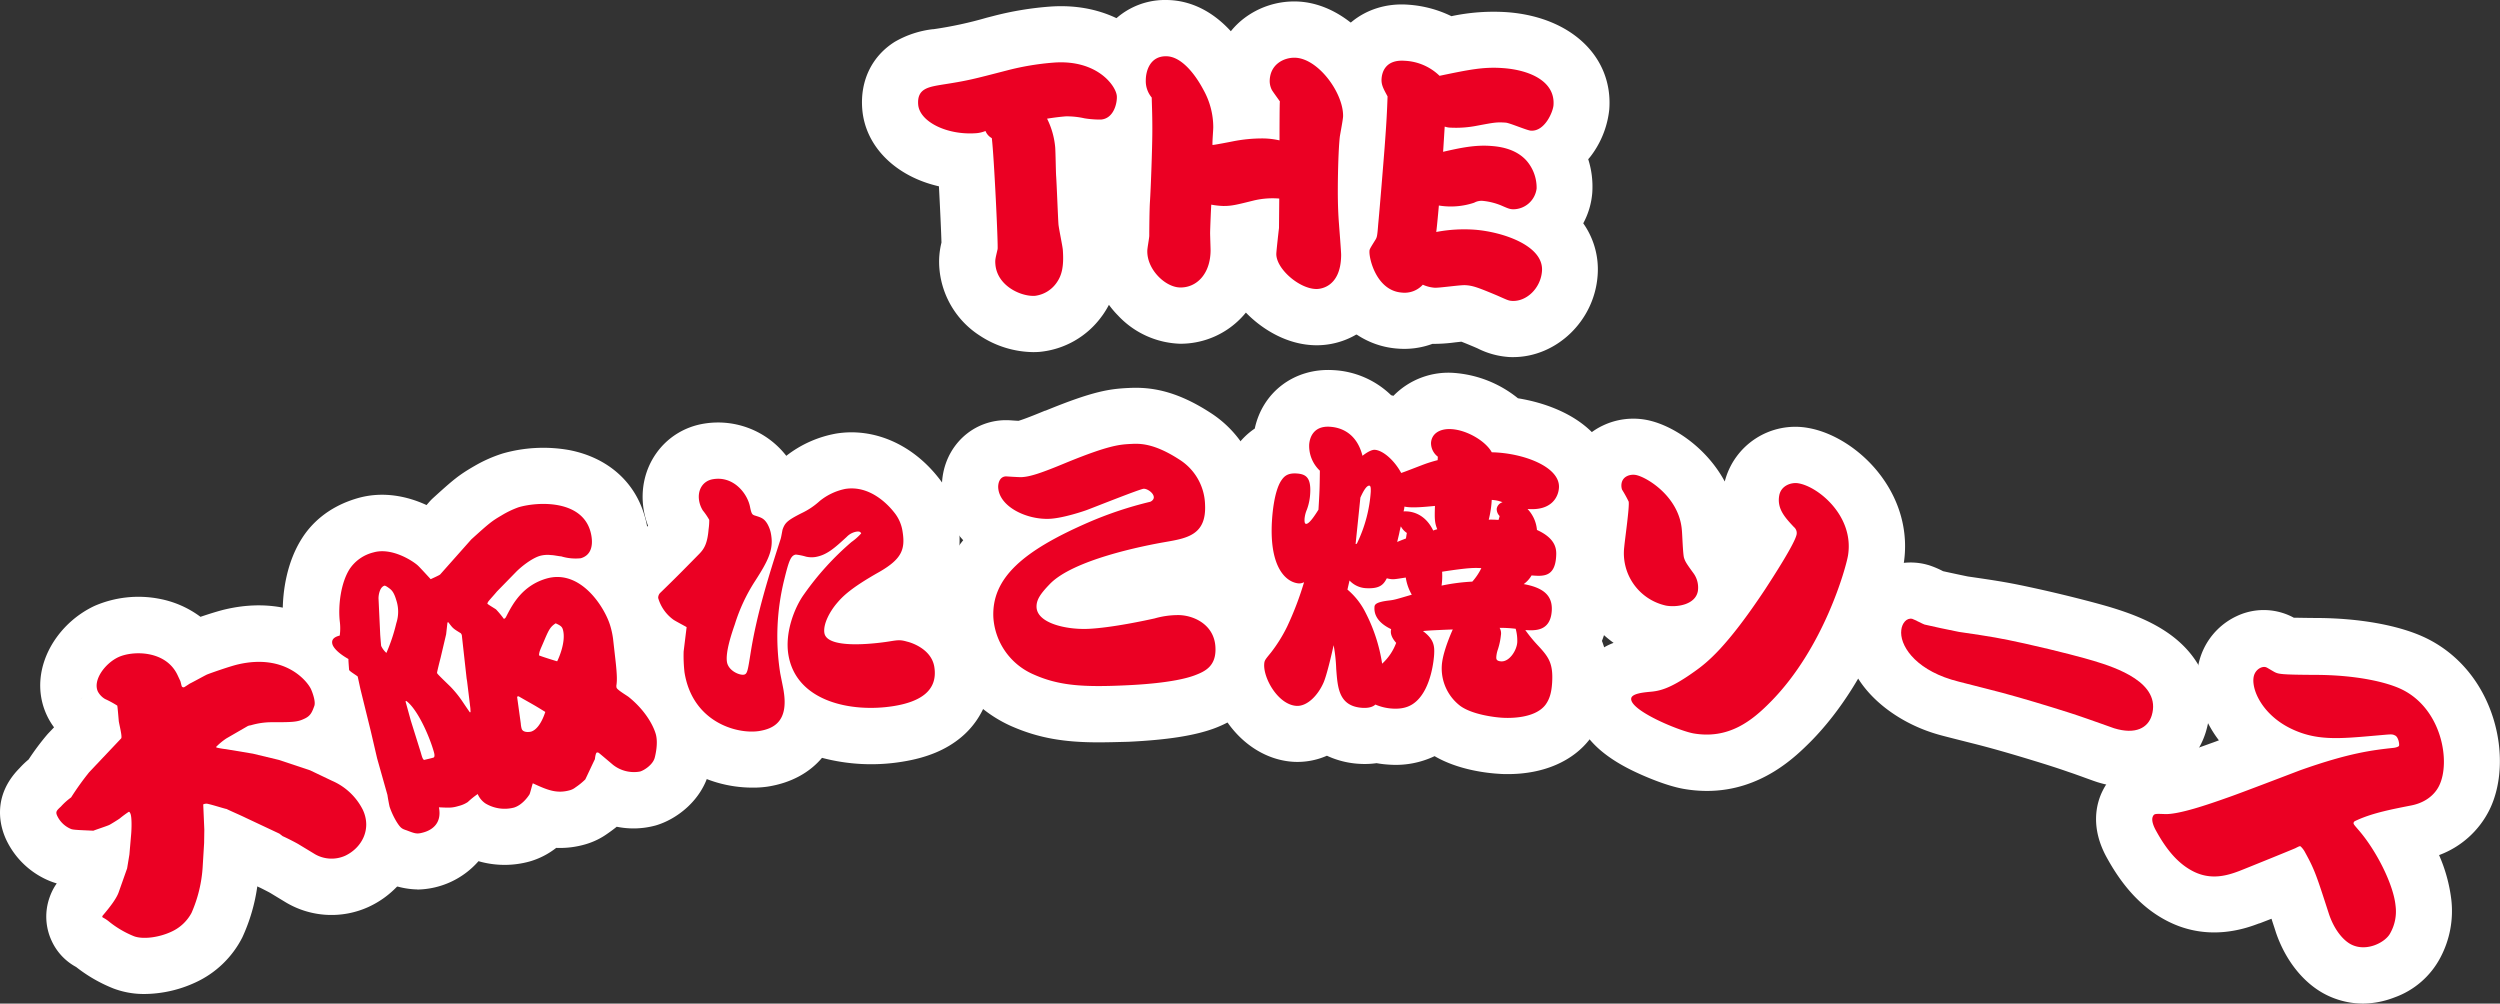
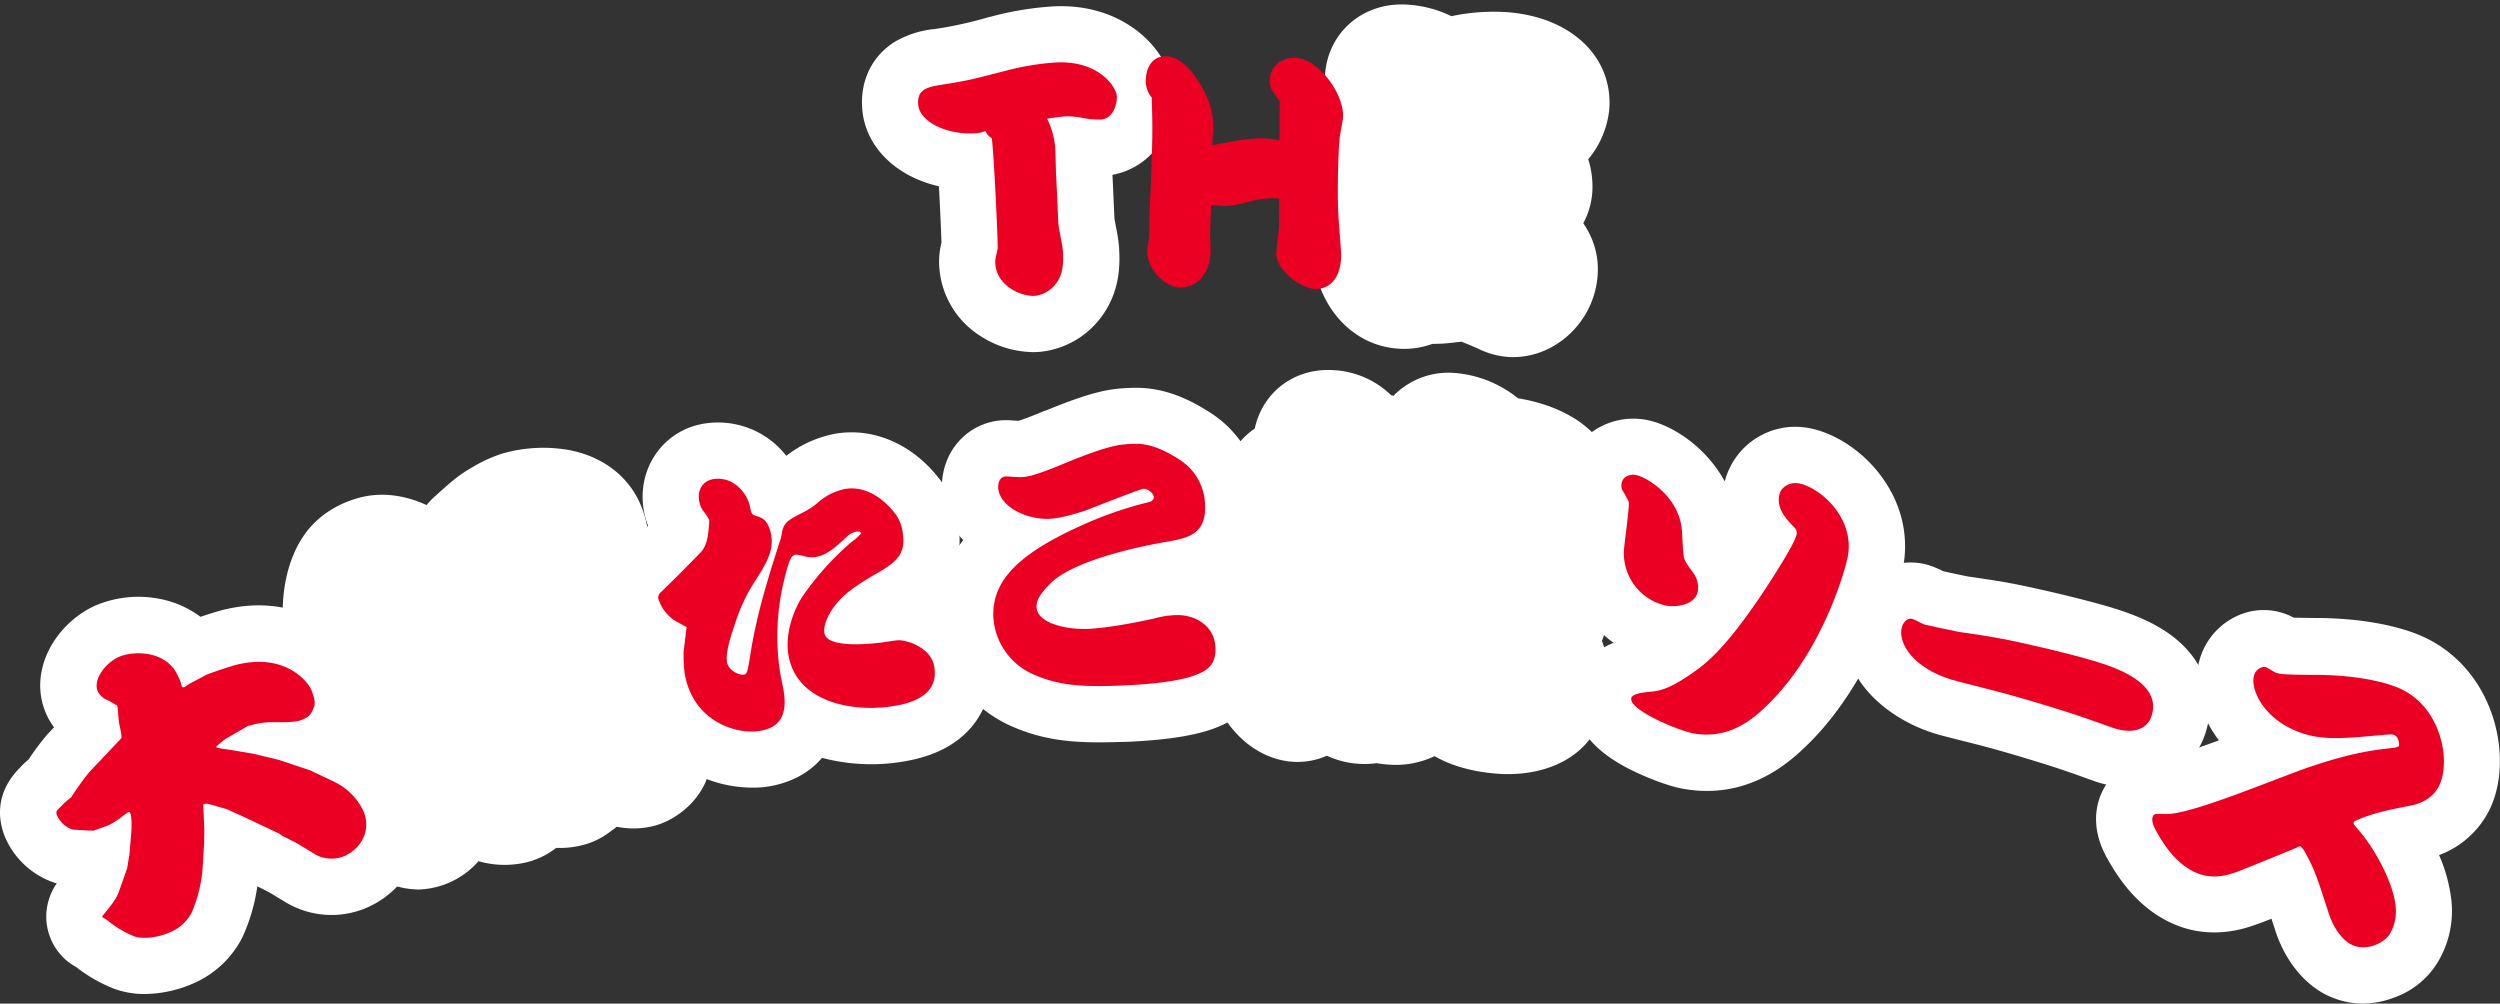
<svg xmlns="http://www.w3.org/2000/svg" viewBox="0 0 755.44 303.26">
  <rect x="0" y="0" width="755.44" height="303.26" fill="#333333" stroke="none" />
  <defs>
    <style>.cls-1{fill:#fff;}.cls-2{fill:#eb0023;}</style>
  </defs>
  <g id="レイヤー_2" data-name="レイヤー 2">
    <g id="TOP">
      <path class="cls-1" d="M43.71,300.36a26,26,0,0,1-9.44-1.67A45.32,45.32,0,0,1,23,292.2l0,0a17,17,0,0,1-7.33-7.77,17.32,17.32,0,0,1-.6-13.49,16.59,16.59,0,0,1,2.08-4c-.47-.13-.93-.28-1.42-.46l-.51-.19A25,25,0,0,1,1.88,253.75c-1.71-3.65-4.62-12.9,4.06-21.67a26,26,0,0,1,2.71-2.59,75.75,75.75,0,0,1,5.71-7.63l.22-.24,1.75-1.84a20.85,20.85,0,0,1-2.18-3.65c-3.25-6.95-2.5-15,2-22.13a29.88,29.88,0,0,1,12.35-10.88,33.29,33.29,0,0,1,19.64-2.18,30.07,30.07,0,0,1,12.44,5.45c2.66-.9,5.64-1.83,7.47-2.25,12.78-3,22.21.13,27.87,3.24,5.86,3.21,10.83,8.28,13.29,13.54,1.64,3.51,4.06,10.43,1.87,17.39-.07.23-.15.47-.24.7-.25.7-.59,1.63-1.07,2.69A34.59,34.59,0,0,1,125,237.52a26.73,26.73,0,0,1,.45,22.15,28.19,28.19,0,0,1-14,14.34,26.94,26.94,0,0,1-25.06-1.32l-4.82-2.92,0,0c-.66-.36-2.44-1.27-3-1.54-.28-.12-.55-.25-.82-.39a54.69,54.69,0,0,1-4.52,15.41A29.83,29.83,0,0,1,59,296.9,37.21,37.21,0,0,1,43.71,300.36ZM27.5,293.84h0Zm0,0h0Zm0,0ZM81.14,269.5l.29.18ZM24.86,210.8c-.24.22-.46.45-.68.68l.05-.06Zm0,0h0Z" />
      <path class="cls-1" d="M126.14,268.77a24.57,24.57,0,0,1-9.08-1.95c-5.17-1.81-8.59-4.63-11.71-9.66-.06-.08-.11-.17-.16-.25a39.39,39.39,0,0,1-3.8-8.44c-.35-1.21-.73-3.22-1-4.68l-2.84-10.07c-.08-.26-.14-.51-.2-.77l-1.88-8.06-2.77-11.27a17.24,17.24,0,0,1-3.16-5.27,21.07,21.07,0,0,1-5.45-9,18.67,18.67,0,0,1,1.35-14c-.09-7,1.36-15.63,5.72-22.54,2.57-4.12,7.57-9.55,16.83-12.25,7.7-2.24,15.13-.61,20.9,2.06l.87-1a15.47,15.47,0,0,1,1.21-1.22c6.05-5.49,7.63-6.79,12-9.36l.27-.15A41.86,41.86,0,0,1,152,137a44.78,44.78,0,0,1,20-1c11.43,2.21,19.72,9.4,22.73,19.73a25.86,25.86,0,0,1-.24,16.18,41.07,41.07,0,0,1,6.28,12.44,42.59,42.59,0,0,1,1.32,6.15l.06.47.68,5.94c.1.91.19,1.74.26,2.5A40.08,40.08,0,0,1,214.45,217c1.87,6.42.69,12.94-.18,16.26-2.26,8.58-9.73,14.3-16.13,16.17a25.39,25.39,0,0,1-11.78.39c-.84.68-1.78,1.38-2.79,2.08a21.83,21.83,0,0,1-6.5,3.18,27.43,27.43,0,0,1-9,1.13,23.5,23.5,0,0,1-8,4.1,28.38,28.38,0,0,1-15.48-.08,25.09,25.09,0,0,1-18.48,8.57Zm70-50.66v0l.38.32Zm5-3.17h0Zm1.69-4.49a16.87,16.87,0,0,1-1.69,4.48A16.51,16.51,0,0,0,202.9,210.45Zm-28-58.47h0Z" />
      <path class="cls-1" d="M227.1,238a38.46,38.46,0,0,1-19.31-5.39c-9.59-5.73-15.88-15.26-17.73-26.85a61.23,61.23,0,0,1-.49-8.2,28.27,28.27,0,0,1-7.45-14.2,19.2,19.2,0,0,1,6-16.85c3.47-3.37,4.62-4.52,7.7-7.64a25.53,25.53,0,0,1-1.33-4.95c-2-12.58,6.08-24,18.39-25.93a26.14,26.14,0,0,1,24.72,9.75A34.23,34.23,0,0,1,252.74,131c11.22-1.79,22.7,3.14,30.69,13.17A28.7,28.7,0,0,1,289.54,158c1.58,9.95-1.45,16.87-5.34,21.57,6.36,3.09,13.3,9.12,14.92,19.29a25.25,25.25,0,0,1-8.71,23.95c-4.52,3.77-10.33,6.18-17.76,7.36A58.15,58.15,0,0,1,248.39,229c-3.79,4.51-9.37,7.58-16.38,8.69A30.51,30.51,0,0,1,227.1,238Zm-28.18-33.83h0Z" />
      <path class="cls-1" d="M331.94,224.32c-10.06,0-18-1.18-26.58-5-13.06-5.93-21.52-18.14-22.17-31.91a35.2,35.2,0,0,1,7.87-24.17,24.07,24.07,0,0,1-6.41-15.14c-.53-11.33,7.6-20.6,18.51-21.12a23.11,23.11,0,0,1,2.61.06c.82.06,1.48.1,2,.12.91-.26,3.05-1,8-3.06l.13,0c14.63-6,19.5-6.6,25.26-6.87s13.59.34,24.57,7.48a33.53,33.53,0,0,1,15.45,27.09c.55,11.69-4.67,18.47-8.86,22l.4.27a26.62,26.62,0,0,1,11.6,20.88h0c.32,6.83-1.51,19.16-17.32,25.12-6,2.23-14.28,3.52-26.05,4.08C337.71,224.23,334.75,224.32,331.94,224.32Z" />
      <path class="cls-1" d="M455.7,233.91c-.88,0-1.77,0-2.67-.08-3.68-.21-12.38-1.16-19.53-5.34a27.38,27.38,0,0,1-13.67,2.57,31.81,31.81,0,0,1-3.86-.45,25.35,25.35,0,0,1-5.16.2,26.61,26.61,0,0,1-9.85-2.45,22.08,22.08,0,0,1-10.11,1.84c-7.69-.45-15-4.83-20-12-4-5.74-6.1-12.49-5.75-18.5.39-6.61,3.37-10.27,5.55-13l.28-.34a1.34,1.34,0,0,1,.11-.14,31.66,31.66,0,0,0,2.3-3.68c-4-5.7-6.6-14.1-5.9-26.16.83-13.87,4.71-19.43,6.06-21.3a21.73,21.73,0,0,1,5.66-5.58c2.36-11,11.94-18.34,23.68-17.66a27,27,0,0,1,17.52,7.58l.7.19a23.21,23.21,0,0,1,18.5-6.91,34.69,34.69,0,0,1,19.13,7.65c8.25,1.34,17.23,4.69,23.08,11a22.92,22.92,0,0,1,6.28,17,23.89,23.89,0,0,1-2.7,9.7,24.27,24.27,0,0,1,1.85,11.09,26.64,26.64,0,0,1-2,8.88,25.22,25.22,0,0,1,.67,7.44,26,26,0,0,1-1.8,8.21A30.74,30.74,0,0,1,486,207.21a28.25,28.25,0,0,1-5.46,15.95C475.33,230.07,466.37,233.91,455.7,233.91Zm-84.21-48.18c-.08.09-.22.23-.39.45Z" />
      <path class="cls-1" d="M515.81,239a41,41,0,0,1-7-.61c-5-.86-11.73-3.65-16-5.77-12.76-6.36-18.37-14.6-16.67-24.48a17.83,17.83,0,0,1,11.45-13.88,33.73,33.73,0,0,1-5.39-4.82,33.38,33.38,0,0,1-8.36-25.66c.08-.88.23-2.06.48-4.06.12-1,.33-2.7.51-4.28-.08-.17-.17-.35-.25-.54s-.22-.51-.32-.77a20.9,20.9,0,0,1-1-10.91,19.78,19.78,0,0,1,11-14.59,21.41,21.41,0,0,1,12.92-1.81h0c7.85,1.35,18.33,8.15,24,18.68a22,22,0,0,1,25.12-16.2c7.32,1.26,15.05,6,20.68,12.71,7,8.38,9.95,18.62,8.19,28.84-1.1,6.36-9.07,34-28,53.21C542.88,228.31,532.41,239,515.81,239Zm23.44-76.53Z" />
      <path class="cls-1" d="M643.35,237.86a32.54,32.54,0,0,1-9.53-1.5c-.63-.2-1.26-.42-3.58-1.26-1.37-.5-3.92-1.42-4.57-1.63l-.6-.2c-3.83-1.35-8.05-2.65-10.08-3.27-7.75-2.38-13.66-4.06-19.15-5.43-9.13-2.31-9.45-2.39-11.21-2.93-14.52-4.46-29.13-16.82-27-33.43a21.08,21.08,0,0,1,8.79-14.83A19.19,19.19,0,0,1,582,170.55l.87.24a27.58,27.58,0,0,1,4.28,1.81c2.26.5,6.37,1.38,7.51,1.6,10.12,1.47,12.65,1.89,21,3.72,10.31,2.28,19,4.64,22.15,5.59,5.26,1.61,11.37,3.76,16.84,7.44,11,7.39,15.43,18.73,11.87,30.32A23.56,23.56,0,0,1,643.35,237.86Zm.68-33.94Zm-55.87-30.81h0Z" />
      <path class="cls-1" d="M714.11,303.26a25,25,0,0,1-11-2.56c-6.8-3.34-12.41-10.24-15.38-18.93l-.08-.26-.32-1c-.35-1.06-.66-2-.94-2.89L682.83,279l-.11,0c-3.69,1.4-14.91,5.65-27.26-.41-7.42-3.64-13.5-9.85-18.59-19-5.45-9.51-3.33-16.92-1.57-20.51,5.16-10.51,15.42-10.32,19-10.2.92-.13,4.2-.79,13-4l.32-.12c.56-.19,1.59-.56,2.88-1.05a34.21,34.21,0,0,1-2.8-4.28c-4.47-8.05-5.09-16.65-1.69-23.57a20.79,20.79,0,0,1,9.74-9.62,19.06,19.06,0,0,1,16.58,0c.29.14.53.27.8.42,1.26,0,3.25.06,6.37.08h.1c13.38,0,25.67,2.24,33.64,6.14,9.61,4.72,16.78,13.32,20.18,24.22,3,9.65,2.59,20-1.17,27.62a27.74,27.74,0,0,1-15.22,13.67,47.62,47.62,0,0,1,3.7,13.47,30,30,0,0,1-3.28,17.45,25.26,25.26,0,0,1-13.93,12.1A27,27,0,0,1,714.11,303.26Zm6.25-31.42h0ZM654.11,229Zm.78,0h0Z" />
      <path class="cls-2" d="M65.4,225.89a24.56,24.56,0,0,0,2.87.49l8.15,1.36,7.9,1.9,9.38,3.13,6.66,3.18a18.7,18.7,0,0,1,9.28,8.76c2.73,5.84-.3,11.52-5.39,13.9a10.07,10.07,0,0,1-9-.45l-4.82-2.92c-.73-.48-4.06-2.17-5-2.56l-1-.77-10.29-4.84c-1.58-.78-4.11-1.84-5.69-2.62-.33,0-4-1.18-5.47-1.5a2.15,2.15,0,0,0-1.57.12l.33,7.66-.06,4L61.24,262a40.71,40.71,0,0,1-3.37,13.86,13,13,0,0,1-6.08,5.68c-3.92,1.83-8.75,2.36-11.35,1.35a29.6,29.6,0,0,1-7.58-4.48A10.52,10.52,0,0,0,31,277.21c-.12-.25-.12-.25,0-.5,2.16-2.53,4.12-5.07,4.83-7l2.58-7.3.69-4.18.54-6.24c.12-1.48.25-5.1-.25-6.18-.16-.33-.28-.58-.53-.47a31.88,31.88,0,0,0-2.64,1.95c-.21.2-2.89,1.86-3.22,2-.75.35-4.28,1.5-4.78,1.73-4.36-.2-6-.24-6.74-.51a8,8,0,0,1-4.17-3.94c-.59-1.25-.25-1.61,1.1-2.85a19.36,19.36,0,0,1,3.08-2.76,84.33,84.33,0,0,1,5.47-7.63l9.65-10.2c.42-.4-.62-4.38-.72-5.25-.13-1.56-.38-4.49-.46-4.66a30.43,30.43,0,0,0-3.69-2,5.82,5.82,0,0,1-2.16-2.24c-1.6-3.42,2.12-8.5,6.2-10.41,4.33-2,14.34-2.13,17.88,5.45l.82,1.75c.12.25.33,1.37.45,1.62a.59.59,0,0,0,.73.26c.17-.07,1.64-1.06,1.72-1.1.84-.39,4.39-2.36,5.14-2.71.5-.23,6.85-2.49,9.42-3.08,14.2-3.29,20.82,5,22,7.41.35.75,1.5,3.66,1.06,5.09-.67,1.83-1.11,3.06-3,3.91-2.08,1-3.36,1.07-9.66,1.07a22.11,22.11,0,0,0-6.57.93,2.83,2.83,0,0,0-.91.23l-6.47,3.74a19.62,19.62,0,0,0-3.08,2.55Z" />
-       <path class="cls-2" d="M142.41,163c5.61-5.08,6.24-5.55,9.19-7.28a28,28,0,0,1,5.13-2.45c5.92-1.72,18.9-2.24,21.65,7.21.2.7,2,6.8-2.88,8.21a14.9,14.9,0,0,1-5.92-.57c-.49,0-2.51-.42-3-.38a8.88,8.88,0,0,0-3.39.22c-2.65.77-6,3.56-7.29,4.9l-5.76,5.9c-.7.87-1.94,2.19-2.58,3a1.84,1.84,0,0,0-.29.65c.05.18,2.24,1.46,2.61,1.73a28.27,28.27,0,0,1,2.37,2.86c.44-.13.5-.24,1-1.24,1.67-3.17,4.62-8.82,11.87-10.93,10.42-3,17.73,8.92,19.3,14.31a25.38,25.38,0,0,1,.82,3.78l.67,5.94c.71,6,.46,7.15.4,7.94a2.16,2.16,0,0,0,0,1c.21.7,3.2,2.42,3.71,2.85,4.63,3.73,7.25,8.14,8.13,11.14.82,2.82-.17,6.66-.31,7.18-.54,2.07-3.11,3.78-4.44,4.17a10.25,10.25,0,0,1-8.13-2c-.76-.64-3.95-3.35-4.32-3.63a.81.81,0,0,0-.6-.11c-.36.11-.56,1.7-.58,2-.25.46-2.78,5.89-2.91,6.12a20.24,20.24,0,0,1-2.94,2.39,4.8,4.8,0,0,1-1.58.84c-4.06,1.18-6.9,0-11.33-2.06-.23.54-.78,2.91-1,3.34-.59.94-2.31,3.26-4.69,4a11.26,11.26,0,0,1-8.6-1.23,6.47,6.47,0,0,1-2.37-2.86,25.18,25.18,0,0,0-3,2.42,8.78,8.78,0,0,1-2.72,1.18c-2,.59-2.62.57-6,.41,1,5.07-2.39,6.92-4.51,7.54s-2.55.45-5.25-.58c-1.38-.46-1.81-.62-3.07-2.65a23.11,23.11,0,0,1-2.07-4.48c-.07-.26-.49-2.35-.65-3.55l-3.12-11.06-1.9-8.17-3.15-12.79-.82-3.78c-.39-.37-2.47-1.58-2.6-2,0-.08-.26-3.18-.19-3.29-3.91-2.22-4.69-3.91-4.84-4.44-.57-1.94,1.49-2.45,2.2-2.65a16.27,16.27,0,0,0,0-4.4c-.49-4.65.3-11.49,3-15.72a12.13,12.13,0,0,1,7.18-5c5.57-1.62,12,2.64,13.42,3.95.64.58,3.33,3.54,3.89,4.14.41-.22,2.45-1.1,2.84-1.41Zm-27.53,28.52c0,.3.27,3.57.3,3.66a6.52,6.52,0,0,0,1.58,2.12,52.47,52.47,0,0,0,3-9,11.08,11.08,0,0,0,0-6.9c-.74-2.56-1.48-3.12-2.1-3.61-.37-.27-1.22-.89-1.48-.81-1.51.44-1.87,3.13-1.79,4.06Zm12.23,35.73c.51,1.77.56,1.95,1,2.4.44-.13,2.88-.65,3-.79.37-.39.08-1.36-.05-1.8-1.44-5-5-12.83-8.26-15.23l-.27.08,1.61,5.85Zm15.08-12.06-.05-1.13-1-8.22L141,205l-1.41-12.71a1.36,1.36,0,0,0-.37-.95c-2.33-1.43-2.33-1.43-3.75-3.32l-.26.08-.4,3.57-1.67,7.09c-.41,1.56-1.06,4.24-1.08,4.53l.06.18c.07.27,3.39,3.42,4.06,4.09a33,33,0,0,1,3.28,4c1.52,2.25,1.68,2.49,2.51,3.68Zm14.06-4.67,1.12,8.11a7.24,7.24,0,0,0,.26,1.55c.39,1.33,2.49,1,2.85.9,1.32-.39,3-2,4.3-5.95-1.28-.78-2.1-1.3-2.44-1.49-1.17-.72-3.91-2.22-5.65-3.25Zm12.12-10.71c.31-.57,2.79-5.89,1.71-9.6-.24-.8-.63-1.16-2.17-1.86-1.53,1-2,1.81-3.24,4.68-1.41,3.38-1.71,3.66-1.8,5C163.53,198.36,168,199.75,168.37,199.83Z" />
      <path class="cls-2" d="M207.48,189.5c-.62-.37-3.47-1.87-4-2.25a12.3,12.3,0,0,1-4.59-6.54,2.14,2.14,0,0,1,.76-1.7c4.92-4.79,5.56-5.45,11.65-11.64,1.52-1.55,2.47-3.19,2.82-7.44a19.65,19.65,0,0,0,.2-2.83,19.87,19.87,0,0,0-1.94-2.85,8.16,8.16,0,0,1-1.13-3c-.52-3.27,1.19-6,4.28-6.46,6.18-1,10.39,4.4,11.13,8.47.41,2,.64,2.23,1.33,2.49,2,.62,2.84.86,3.84,2.47a9.54,9.54,0,0,1,1.21,3.53c.71,4.45-1,7.8-4.8,13.71a52.76,52.76,0,0,0-6.19,13.19c-1,2.87-2.85,8.38-2.38,11.38.42,2.63,3.73,4.06,5.09,3.84,1.09-.17,1.2-1.21,2.09-6.76,1.87-11.66,5.38-22.93,9-34.13.2-.5.52-2.6.64-3,.71-2,1.43-2.74,5.74-4.92a22.21,22.21,0,0,0,5.47-3.67,17.86,17.86,0,0,1,7.71-3.65c7.63-1.21,13.19,5.07,14.71,7a11.85,11.85,0,0,1,2.62,5.92c.85,5.36-.27,8.24-6.92,12.1-8.89,5-11.28,7.57-12.93,9.51-2.19,2.58-4.2,6.35-3.78,9,.88,5.54,18.6,2.71,19.51,2.57,2.72-.44,3.45-.55,5.5.05.77.16,7.31,2,8.21,7.64,1.17,7.36-4.56,10.6-12.37,11.84-12.54,2-29.45-1.26-31.74-15.62-1.06-6.63,1.84-14.17,4.74-18.17a85.83,85.83,0,0,1,14.34-15.8,16.94,16.94,0,0,0,2.94-2.61c-.25-.42-.48-.67-1.48-.51a5.35,5.35,0,0,0-2.91,1.58c-3.58,3.28-6,5.53-9.56,6.09a7.76,7.76,0,0,1-2.72-.12,17.39,17.39,0,0,0-3.08-.63c-1.55.25-2.12,1.92-3.53,7.64a71.5,71.5,0,0,0-1.23,28c.14.91,1,4.88,1.09,5.69,1.47,9.18-3.13,11.31-7.49,12-6.63,1-20.08-2.67-22.49-17.75a45.06,45.06,0,0,1-.26-6.3Z" />
      <path class="cls-2" d="M367.28,195.68c.27,5.7-3.25,7.25-6.32,8.41-6.25,2.32-17.74,2.86-20.86,3-12.78.6-20.17.12-27.79-3.3a20.17,20.17,0,0,1-12.14-17.2c-.56-11.95,9-20.14,28.67-28.71a113.51,113.51,0,0,1,18.59-6.22c.19,0,1.27-.52,1.22-1.44-.06-1.29-2-2.58-3.06-2.53s-14.94,5.59-17.2,6.43c-.54.21-7.07,2.46-11.21,2.65-7,.33-15.28-3.7-15.55-9.49-.05-1.2.4-3.24,2.33-3.33.09,0,4,.27,4.71.23,2.48-.11,5.66-1.09,13.61-4.41,13-5.31,16.14-5.46,19.63-5.63,2.39-.11,6.71-.31,14.5,4.75a16.62,16.62,0,0,1,7.73,13.64c.43,9.1-5.41,10.11-12,11.25s-28,5.37-35,12.8c-2.9,3-4,4.79-3.92,6.91.23,4.87,9.08,6.84,15.69,6.53,7.26-.34,17.93-2.69,20-3.15a25.85,25.85,0,0,1,6.68-1C360.27,185.7,367,188.51,367.28,195.68Z" />
-       <path class="cls-2" d="M434.48,138a5.17,5.17,0,0,1-2.06-4.17c.16-2.67,2.47-4.37,6.15-4.16,4.77.28,10.38,3.65,12.21,7,9.39.18,20.67,4.34,20.3,10.68-.16,2.76-2.17,7.06-9.5,6.45a10.45,10.45,0,0,1,2.85,6.34c6.11,2.75,5.9,6.24,5.8,8-.37,6.34-4,6-7.43,5.74a8.6,8.6,0,0,1-2.37,2.62c6.11,1.1,8.73,3.56,8.48,8-.38,6.42-5.24,6.05-8,5.89a42.84,42.84,0,0,0,3.53,4.35c3.47,3.7,4.93,5.54,4.58,11.51-.19,3.22-.85,5.11-2,6.7-3.4,4.5-11.94,4-13,3.94-2.57-.15-9.25-1-12.79-3.6a14.26,14.26,0,0,1-5.55-12.21c.17-2.94,1.72-7.28,3.31-10.87-1.94.07-7.67.29-9,.49,3.36,2.5,3.52,4.54,3.37,7.11-.07,1.19-.77,10-5.44,14.15-1.26,1.12-3.27,2.39-7.13,2.16a15.15,15.15,0,0,1-5.18-1.22c-.49.43-1.45,1.11-3.84,1-7.34-.43-7.56-6.25-8-11.8a47.66,47.66,0,0,0-.78-7.14c-.63,2.91-2.1,9.18-3.06,11.34-1.7,3.86-4.93,7.17-8.15,7-5.51-.33-10-8.24-9.77-12.56.07-1.19.26-1.36,2.05-3.56a45.21,45.21,0,0,0,4.88-7.83,95.13,95.13,0,0,0,5.12-13.43,3.2,3.2,0,0,1-1.5.38c-3.67-.22-9.05-4.4-8.21-18.82.08-1.29.54-9.1,2.95-12.46.8-1.15,1.87-2.1,4.44-1.95,2.85.17,4.45,1.18,4.17,6a16.27,16.27,0,0,1-1,4.92,9.11,9.11,0,0,0-.71,2.81c0,.37-.09,1.47.46,1.5.92.06,2.53-2.34,3.75-4.29.32-5.42.36-6.07.42-11.78a10.32,10.32,0,0,1-3.23-7.83c.11-1.84,1.07-5.75,6.21-5.45,1.93.12,7.88.83,9.9,8.78,1.74-1.37,3-1.85,3.7-1.81,2.39.14,5.82,3,8,7,1-.31,5.28-2,6.13-2.31a39.48,39.48,0,0,1,4.88-1.56Zm-27.32,40.15a21.83,21.83,0,0,1,5.49,7,50.12,50.12,0,0,1,5,15.4,16.13,16.13,0,0,0,4.24-6.29c-1.3-1.46-1.86-2.87-1.51-4.14-1.08-.53-5.29-2.53-5.05-6.57,0-.82.28-1.64,4.64-2.12,1.48-.19,1.95-.35,6.64-1.73a14.61,14.61,0,0,1-1.82-5.18c-3.06.47-3.35.54-4.27.49a7.48,7.48,0,0,1-1.45-.27c-.93,1.7-1.85,3.21-6.17,3a7.27,7.27,0,0,1-5.11-2.33C407.65,176.09,407.53,176.54,407.16,178.18Zm2.47-13.77c.27,0,.36,0,.58-.52a42.19,42.19,0,0,0,4-15.25c0-.55.11-1.83-.44-1.86-1-.06-2.17,2.45-2.7,3.62C410.88,152.41,409.85,162.21,409.63,164.41Zm15.21-1.69c.12-.55.15-1.1.28-1.64a5.65,5.65,0,0,1-1.82-2c-.11.36-.12.45-.36,1.45-.14.82-.25,1.18-.74,3.27C423.33,163.28,423.8,163.12,424.84,162.72Zm8.25-2.38a9.17,9.17,0,0,1,1.22-.38c-.81-2-.83-3.19-.7-7.05-3.05.28-6.95.7-9.22.2a7.74,7.74,0,0,1-.27,1.46C426,154.4,430.46,154.85,433.09,160.34Zm2.68,12.42a21.08,21.08,0,0,1-.16,4.23,58.89,58.89,0,0,1,9.29-1.21,17.85,17.85,0,0,0,2.73-4.08C445.52,171.58,444,171.49,435.77,172.76Zm15-21.7a30.8,30.8,0,0,1-.91,6,28.17,28.17,0,0,1,2.95.08,8.82,8.82,0,0,0,.34-1.18,3,3,0,0,1-.88-2.17,2.46,2.46,0,0,1,1.77-2A10.6,10.6,0,0,0,450.77,151.06Zm2.78,40.8a20.56,20.56,0,0,1-.91,4.37,8.88,8.88,0,0,0-.5,2.37c0,.46-.07,1.19,1.49,1.28,2.48.15,4.71-3.32,4.85-5.79A13.51,13.51,0,0,0,458,190a38.35,38.35,0,0,0-4.86-.28A3.26,3.26,0,0,1,453.55,191.86Z" />
      <path class="cls-2" d="M494.27,143.52c3.08.53,13.09,6.36,13.94,16.59.15,1.33.31,7.43.68,8.52s.66,1.61,2.93,4.71a7.39,7.39,0,0,1,1.24,5.25c-.72,4.17-6.36,5-9.63,4.41a16.2,16.2,0,0,1-12.62-17.76c.19-2.21,1.64-12.23,1.33-13.68a38.44,38.44,0,0,0-2-3.61,3.93,3.93,0,0,1-.14-1.89C490.38,143.88,492.63,143.24,494.27,143.52ZM492.92,211c.25-1.45,3.85-1.76,5.19-1.91,2.93-.24,6.06-.54,13.94-6.18,3.72-2.63,9.65-7.21,21.37-24.89,2.29-3.53,9-13.85,9.48-16.57a2.35,2.35,0,0,0-.83-2.2c-2.6-2.78-5.13-5.46-4.44-9.45.54-3.17,3.78-4.11,5.78-3.76,6.07,1,17,10,15,21.9-.61,3.54-7.21,27.8-23.38,44.15-5.65,5.75-12.69,11.35-23.29,9.53C507.28,220.82,492.3,214.6,492.92,211Z" />
      <path class="cls-2" d="M577.83,187c.62.19,3.18,1.55,3.71,1.72s9.1,2,10.39,2.22c10.13,1.48,12.23,1.84,20,3.54,10.09,2.24,18.35,4.48,20.81,5.24,6.6,2,20.5,6.58,17.45,16.52-1.11,3.61-4.78,5.85-11.37,3.82-.62-.18-6.76-2.45-8.08-2.86-4.16-1.47-8.56-2.82-10.76-3.5-6.68-2.05-13.31-4-20-5.66-8.93-2.26-9-2.29-10.34-2.69-11.34-3.49-15.7-10.6-15.11-15C574.75,188.31,576.14,186.62,577.83,187Z" />
      <path class="cls-2" d="M710.56,285.44c-2.32-1.14-5.1-4.24-6.78-9.17-3.75-11.57-4.3-13.38-7.17-18.58a6.76,6.76,0,0,0-1.42-1.93c-.25-.12-.37-.08-1.6.55-.41.21-15.38,6.29-16.9,6.87-3.65,1.39-8.45,2.82-13.74.23-4.05-2-7.7-5.62-11.28-12.09-.5-.86-1.8-3.24-1.11-4.65.41-.82.7-.78,3.62-.68,4.11.17,12.86-2.81,19-5,3.45-1.18,18.63-7,21.75-8.19,15-5.33,22-6.13,28.46-6.83.66-.09,1.4-.34,1.52-.59.2-.41-.15-2.63-1.14-3.12s-1-.4-5.72,0c-11.26,1-18.13,1.66-25.89-2.15-9.34-4.58-12.49-13.2-10.83-16.58.81-1.66,2.58-2.33,3.57-1.84.08,0,2.15,1.26,2.48,1.42,1.16.57,2,.77,12.1.82,12.31,0,21.7,2.14,26.33,4.41,12,5.87,14.81,21.82,11.24,29.08-.44.91-2.43,4.75-8.35,5.95-6.12,1.2-11.34,2.23-16,4.24-1.19.54-1.31.58-1.43.83-.25.5,0,.7,1.54,2.5,5.23,6.05,10.45,16.3,11.07,22.75a13.38,13.38,0,0,1-1.62,8.32C720.84,284.74,715.18,287.71,710.56,285.44Z" />
      <path class="cls-1" d="M312.22,106.4a29.91,29.91,0,0,1-16.17-5,26.72,26.72,0,0,1-12.19-20.28,24,24,0,0,1,.63-7.82c-.09-3.25-.42-10.45-.77-17-12.89-2.93-22.32-11.91-23.18-23.47-.64-8.56,3-15.93,9.88-20.22a29.75,29.75,0,0,1,11.51-3.79l.18,0a117.31,117.31,0,0,0,16.05-3.47l1.91-.49A96.25,96.25,0,0,1,317.18,2c12.3-.91,20.73,3.15,25.65,6.73C349.62,13.65,354,20.79,354.5,27.8a25.94,25.94,0,0,1-2.45,12.7,21.79,21.79,0,0,1-15.9,12.33c.09,1.49.19,3.88.34,7.29.1,2.09.22,4.86.28,6,.11.62.34,1.85.48,2.63a49.12,49.12,0,0,1,.86,5.48c.44,5.88.28,13.58-4.88,20.94l-.31.42A26.23,26.23,0,0,1,314,106.34C313.44,106.38,312.83,106.4,312.22,106.4Zm-8-28Z" />
-       <path class="cls-1" d="M397.89,104.33h-.21c-8.82-.08-15.7-4.91-19-7.79-.78-.67-1.51-1.37-2.2-2.08l-.58.68a25.45,25.45,0,0,1-19.33,8.73,26.85,26.85,0,0,1-18.74-8.54,28.17,28.17,0,0,1-8.13-19.92,33.51,33.51,0,0,1,.51-4.64c0-.2.06-.41.09-.6,0-3.71.09-7.64.2-9.7,0-.08,0-.15,0-.23.3-4.31.67-16,.7-19.78,0-2.46,0-4.59-.05-6.43a24.09,24.09,0,0,1-1.92-9.88,26.11,26.11,0,0,1,4-13.84A22.27,22.27,0,0,1,352.52,0c7.18.07,13.84,3.35,19.41,9.44a23.37,23.37,0,0,1,3.92-3.84A25,25,0,0,1,391.34.44C408.47.59,423,19.68,422.84,35.2a43,43,0,0,1-.87,7c-.09.5-.17.95-.22,1.28-.25,2.46-.43,7.23-.48,12.81,0,1.55,0,5.68.31,10.08,0,.07,0,.14,0,.21,0,.29.07,1,.14,1.78.49,6.46.56,7.77.55,8.91C422.12,95.07,409.93,104.33,397.89,104.33Z" />
      <path class="cls-1" d="M457.23,107.91c-.58,0-1.16,0-1.75-.07a24.47,24.47,0,0,1-9-2.57l-.89-.39c-.89-.37-2.83-1.19-4-1.63l-1.75.19a49.41,49.41,0,0,1-7,.47,24.68,24.68,0,0,1-10.62,1.42c-9-.68-16.84-6-21.46-14.47-2.82-5.18-4.34-11.43-4-16.31a19,19,0,0,1,2.66-8.34c0-.06,0-.12,0-.18.35-3.46,1.65-19.5,1.89-22.68.36-4.8.55-7.82.69-10.69a22.55,22.55,0,0,1-1.6-10.23c1-13,11.85-22.06,25.28-21a35,35,0,0,1,12.9,3.46,61.33,61.33,0,0,1,16.91-1.2h0c19.33,1.46,32,13.56,30.79,29.42a28.09,28.09,0,0,1-4.81,13c-.49.71-1,1.4-1.55,2a27.26,27.26,0,0,1,1.23,10.09,23.26,23.26,0,0,1-2.73,9.28,24.09,24.09,0,0,1,4.35,15.66C481.83,97,470.29,107.91,457.23,107.91Z" />
      <path class="cls-2" d="M318.86,44.56c.11,1.37.19,7.46.28,8.65.17,2.29.55,12.51.7,14.52.1,1.29,1.24,6.65,1.32,7.75.38,5.14-.35,7.77-1.85,9.91a9.36,9.36,0,0,1-6.53,4c-4.13.31-11.47-2.93-12-9.53-.11-1.38,0-1.66.67-4.57.21-.94-1.08-28.25-1.75-33.55a4.25,4.25,0,0,1-1.91-2.16,9.34,9.34,0,0,1-2.81.67c-8.9.66-17.15-3.53-17.53-8.67-.35-4.77,3-5.29,7.22-6,8-1.24,9.19-1.61,19.7-4.32a80.43,80.43,0,0,1,14-2.34c13.12-1,18.88,7,19.11,10.12.14,1.83-.79,6.79-4.83,7.09a30.23,30.23,0,0,1-4.91-.37,24.31,24.31,0,0,0-5.67-.6c-1.56.12-3.48.35-5.67.7A24.08,24.08,0,0,1,318.86,44.56Z" />
      <path class="cls-2" d="M372.75,42.67a46,46,0,0,1,8.65-.84,23.74,23.74,0,0,1,5.24.59c0-1.47,0-11.13.11-11.77-.37-.56-2.18-3-2.45-3.52a6,6,0,0,1-.63-2.58c.05-5.15,4.3-7.14,7.52-7.11,7,.06,14.72,10.53,14.66,17.61,0,1-.88,5.42-1,6.34-.4,3.77-.55,10.12-.59,14.72,0,1.74-.06,6.44.35,11.59.08,1.2.66,8.38.65,9.39-.09,10.31-7.08,10.24-7.45,10.24-5.15,0-12.18-6.09-12.14-10.6,0-.73.71-7.08.81-7.81l.08-8.92a24.67,24.67,0,0,0-7.64.57c-5.35,1.33-6.74,1.69-9.31,1.67a23.06,23.06,0,0,1-3.59-.4c-.1,1.38-.34,7.35-.35,8.55,0,.83.14,4.6.14,5.34-.07,7.08-4.24,11.18-9.12,11.14-4.51,0-10.16-5.43-10-11.13,0-.74.59-3.86.59-4.5,0-2.58.07-7.82.18-9.85.32-4.69.71-16.73.74-20.78.05-4.88-.11-8.47-.18-11.14a7.71,7.71,0,0,1-1.79-5.16c0-3,1.36-7.35,6.14-7.31,4.51,0,8.69,5.23,11.32,10.22a23.22,23.22,0,0,1,2.93,11.25c0,.83-.32,4.6-.23,5.34C366.94,43.81,371.92,42.84,372.75,42.67Z" />
-       <path class="cls-2" d="M454.31,20.59c8,.6,15.66,4,15.12,11.2-.15,2-2.64,8-6.86,7.69-1.19-.09-6.37-2.33-7.56-2.42-2.85-.21-3.69,0-8.65.92a32.67,32.67,0,0,1-8.07.59,5.54,5.54,0,0,1-1.73-.32c-.09,1.19-.4,6.52-.49,7.62,5.17-1.18,9.58-2.13,14.44-1.77,1.93.15,7.34.56,10.82,4.51a12.46,12.46,0,0,1,3,8.34,7.16,7.16,0,0,1-7.21,6.29c-1-.08-1.28-.19-3.6-1.2a19.71,19.71,0,0,0-5.25-1.32,4.61,4.61,0,0,0-2.81.53,22.2,22.2,0,0,1-10.67.85c-.1,1.29-.61,6.78-.79,8a44.94,44.94,0,0,1,11.59-.69c8.25.62,20.95,4.72,20.36,12.51-.39,5.23-4.76,9.33-9.16,9-1-.08-1.37-.29-4.4-1.63-5.64-2.36-7.34-3-9.55-3.11-1.46-.12-8,.87-9.37.76a10.61,10.61,0,0,1-3.53-.91,7.44,7.44,0,0,1-6.36,2.38c-7.62-.57-9.93-10.25-9.76-12.54,0-.56.25-.91,1.94-3.64.32-.62.44-1,.7-4.47.37-3.66,1.68-19.8,1.93-23.1.57-7.52.74-10.93.9-15.53-1.3-2.4-1.95-3.56-1.81-5.39s1.09-5.82,7.05-5.37A16.14,16.14,0,0,1,435,22.91C444.13,21,448.44,20.14,454.31,20.59Z" />
    </g>
  </g>
</svg>